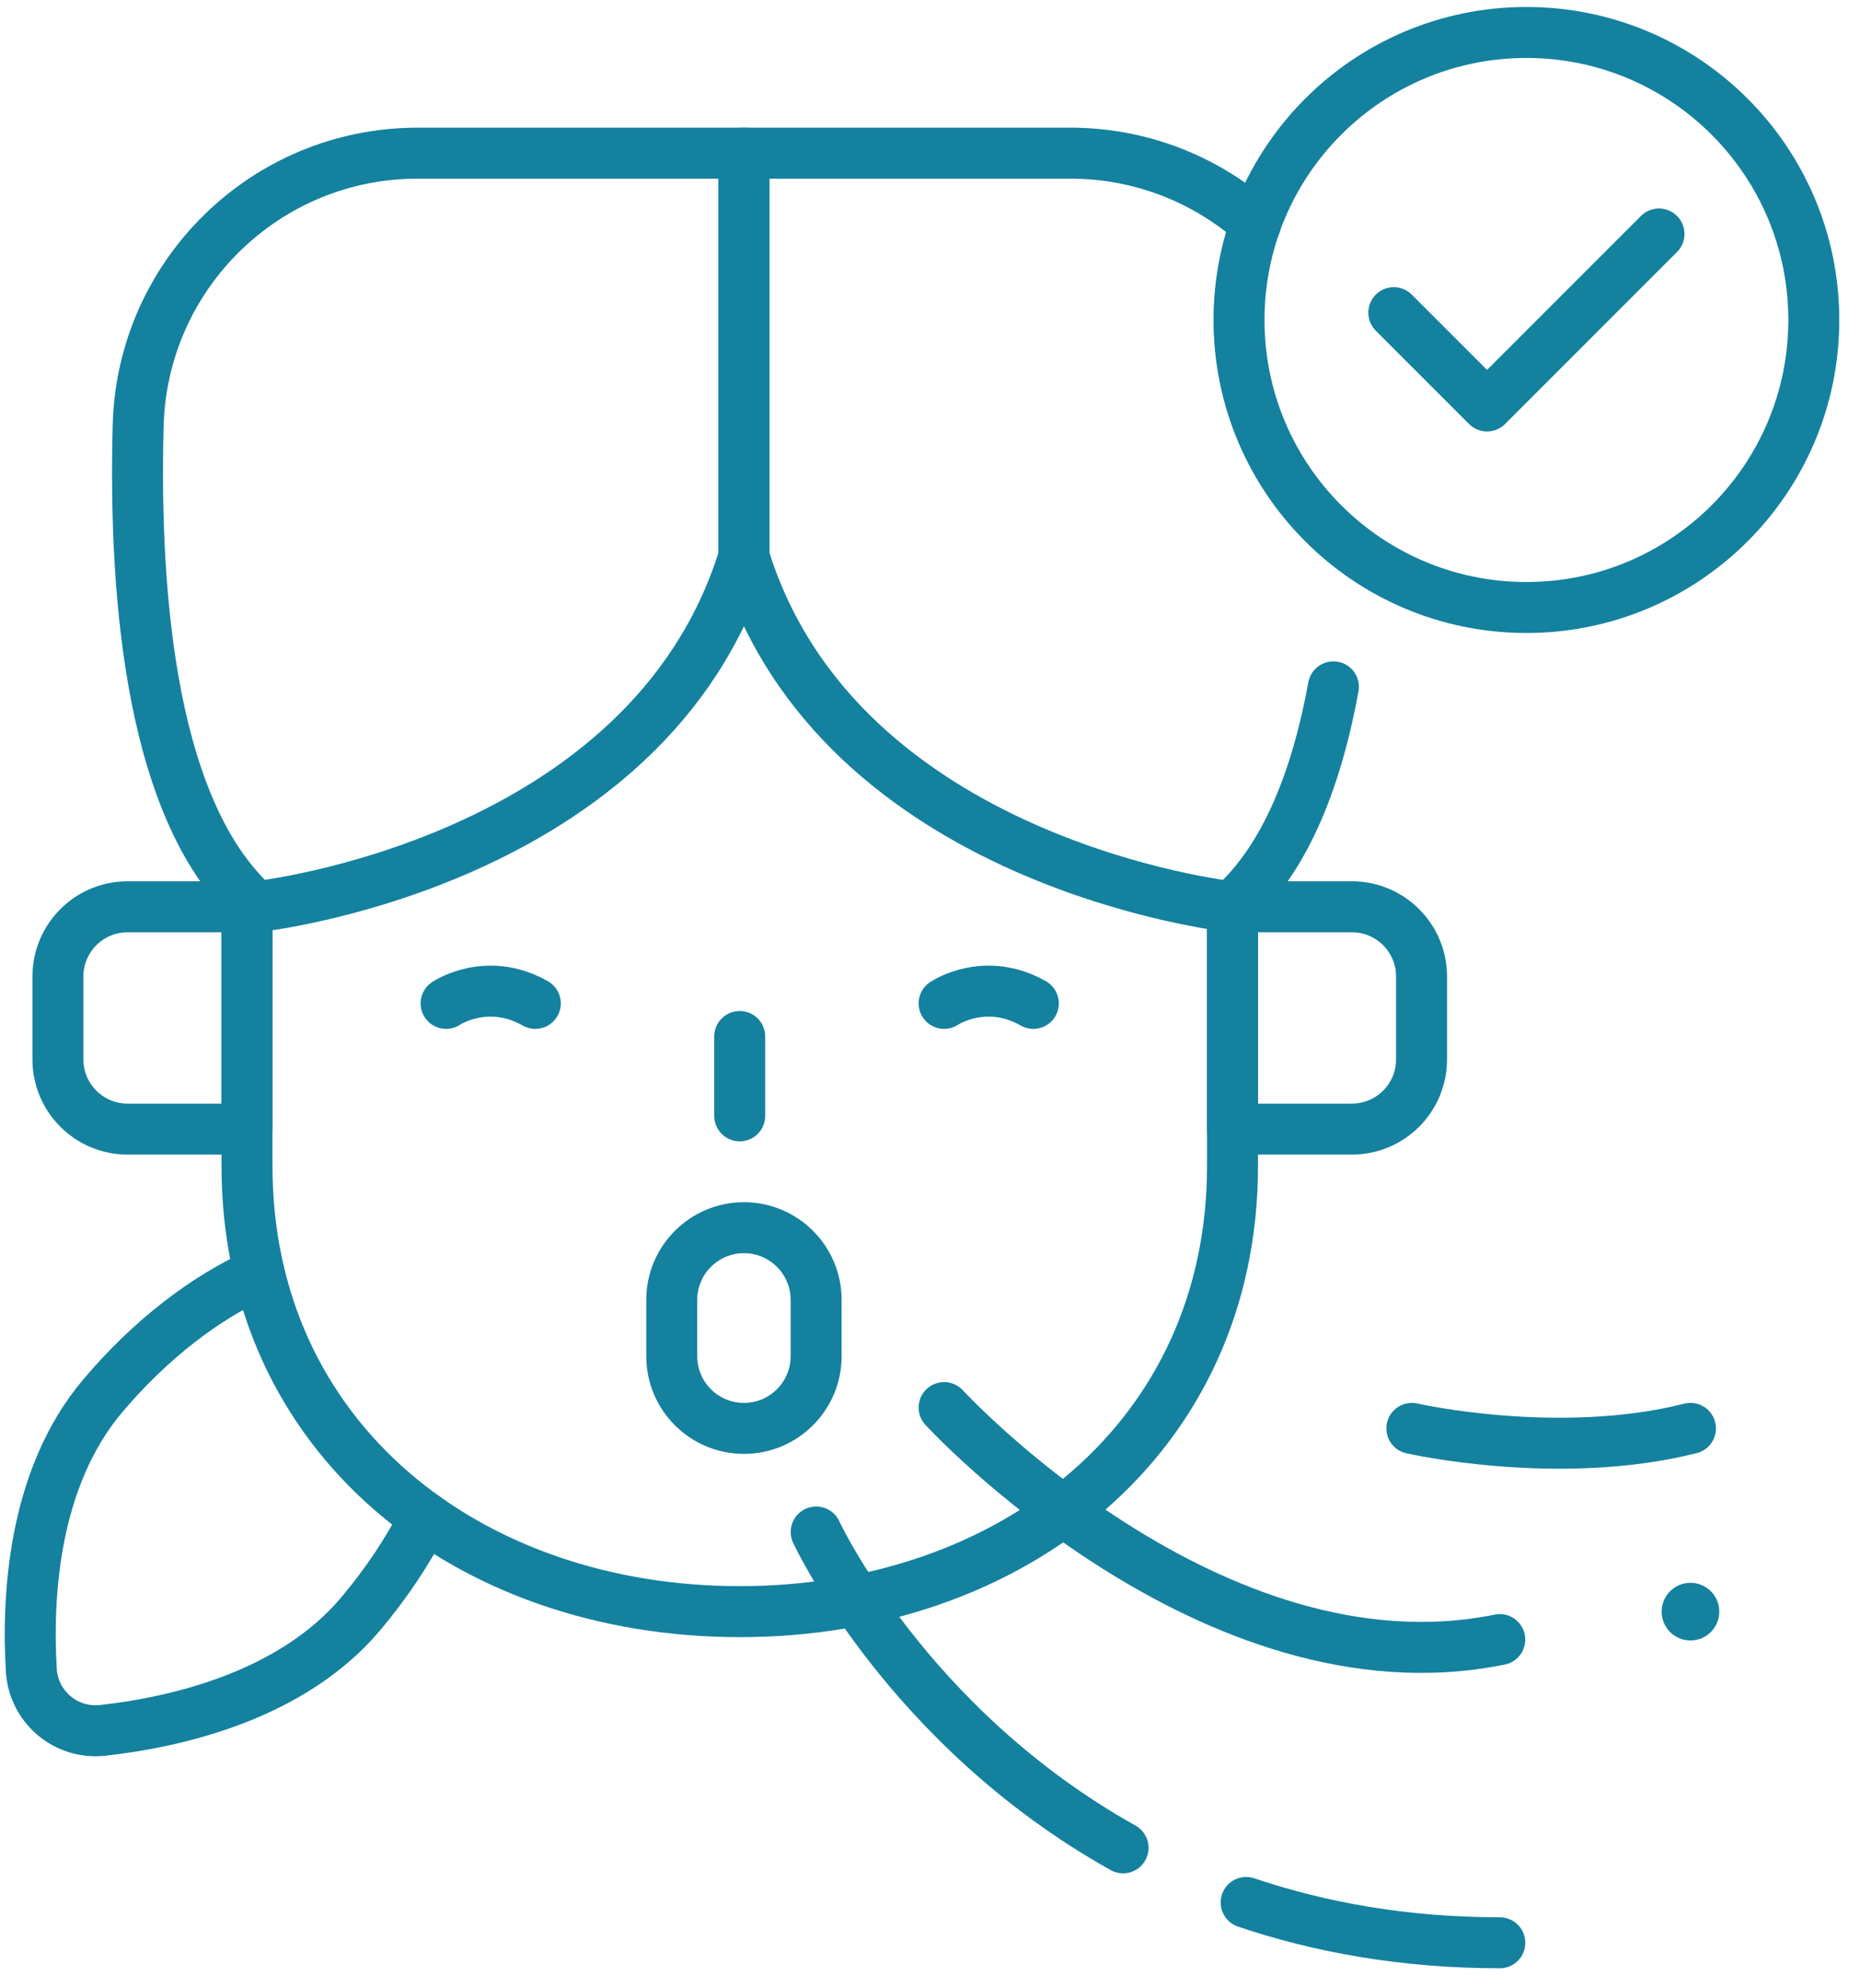
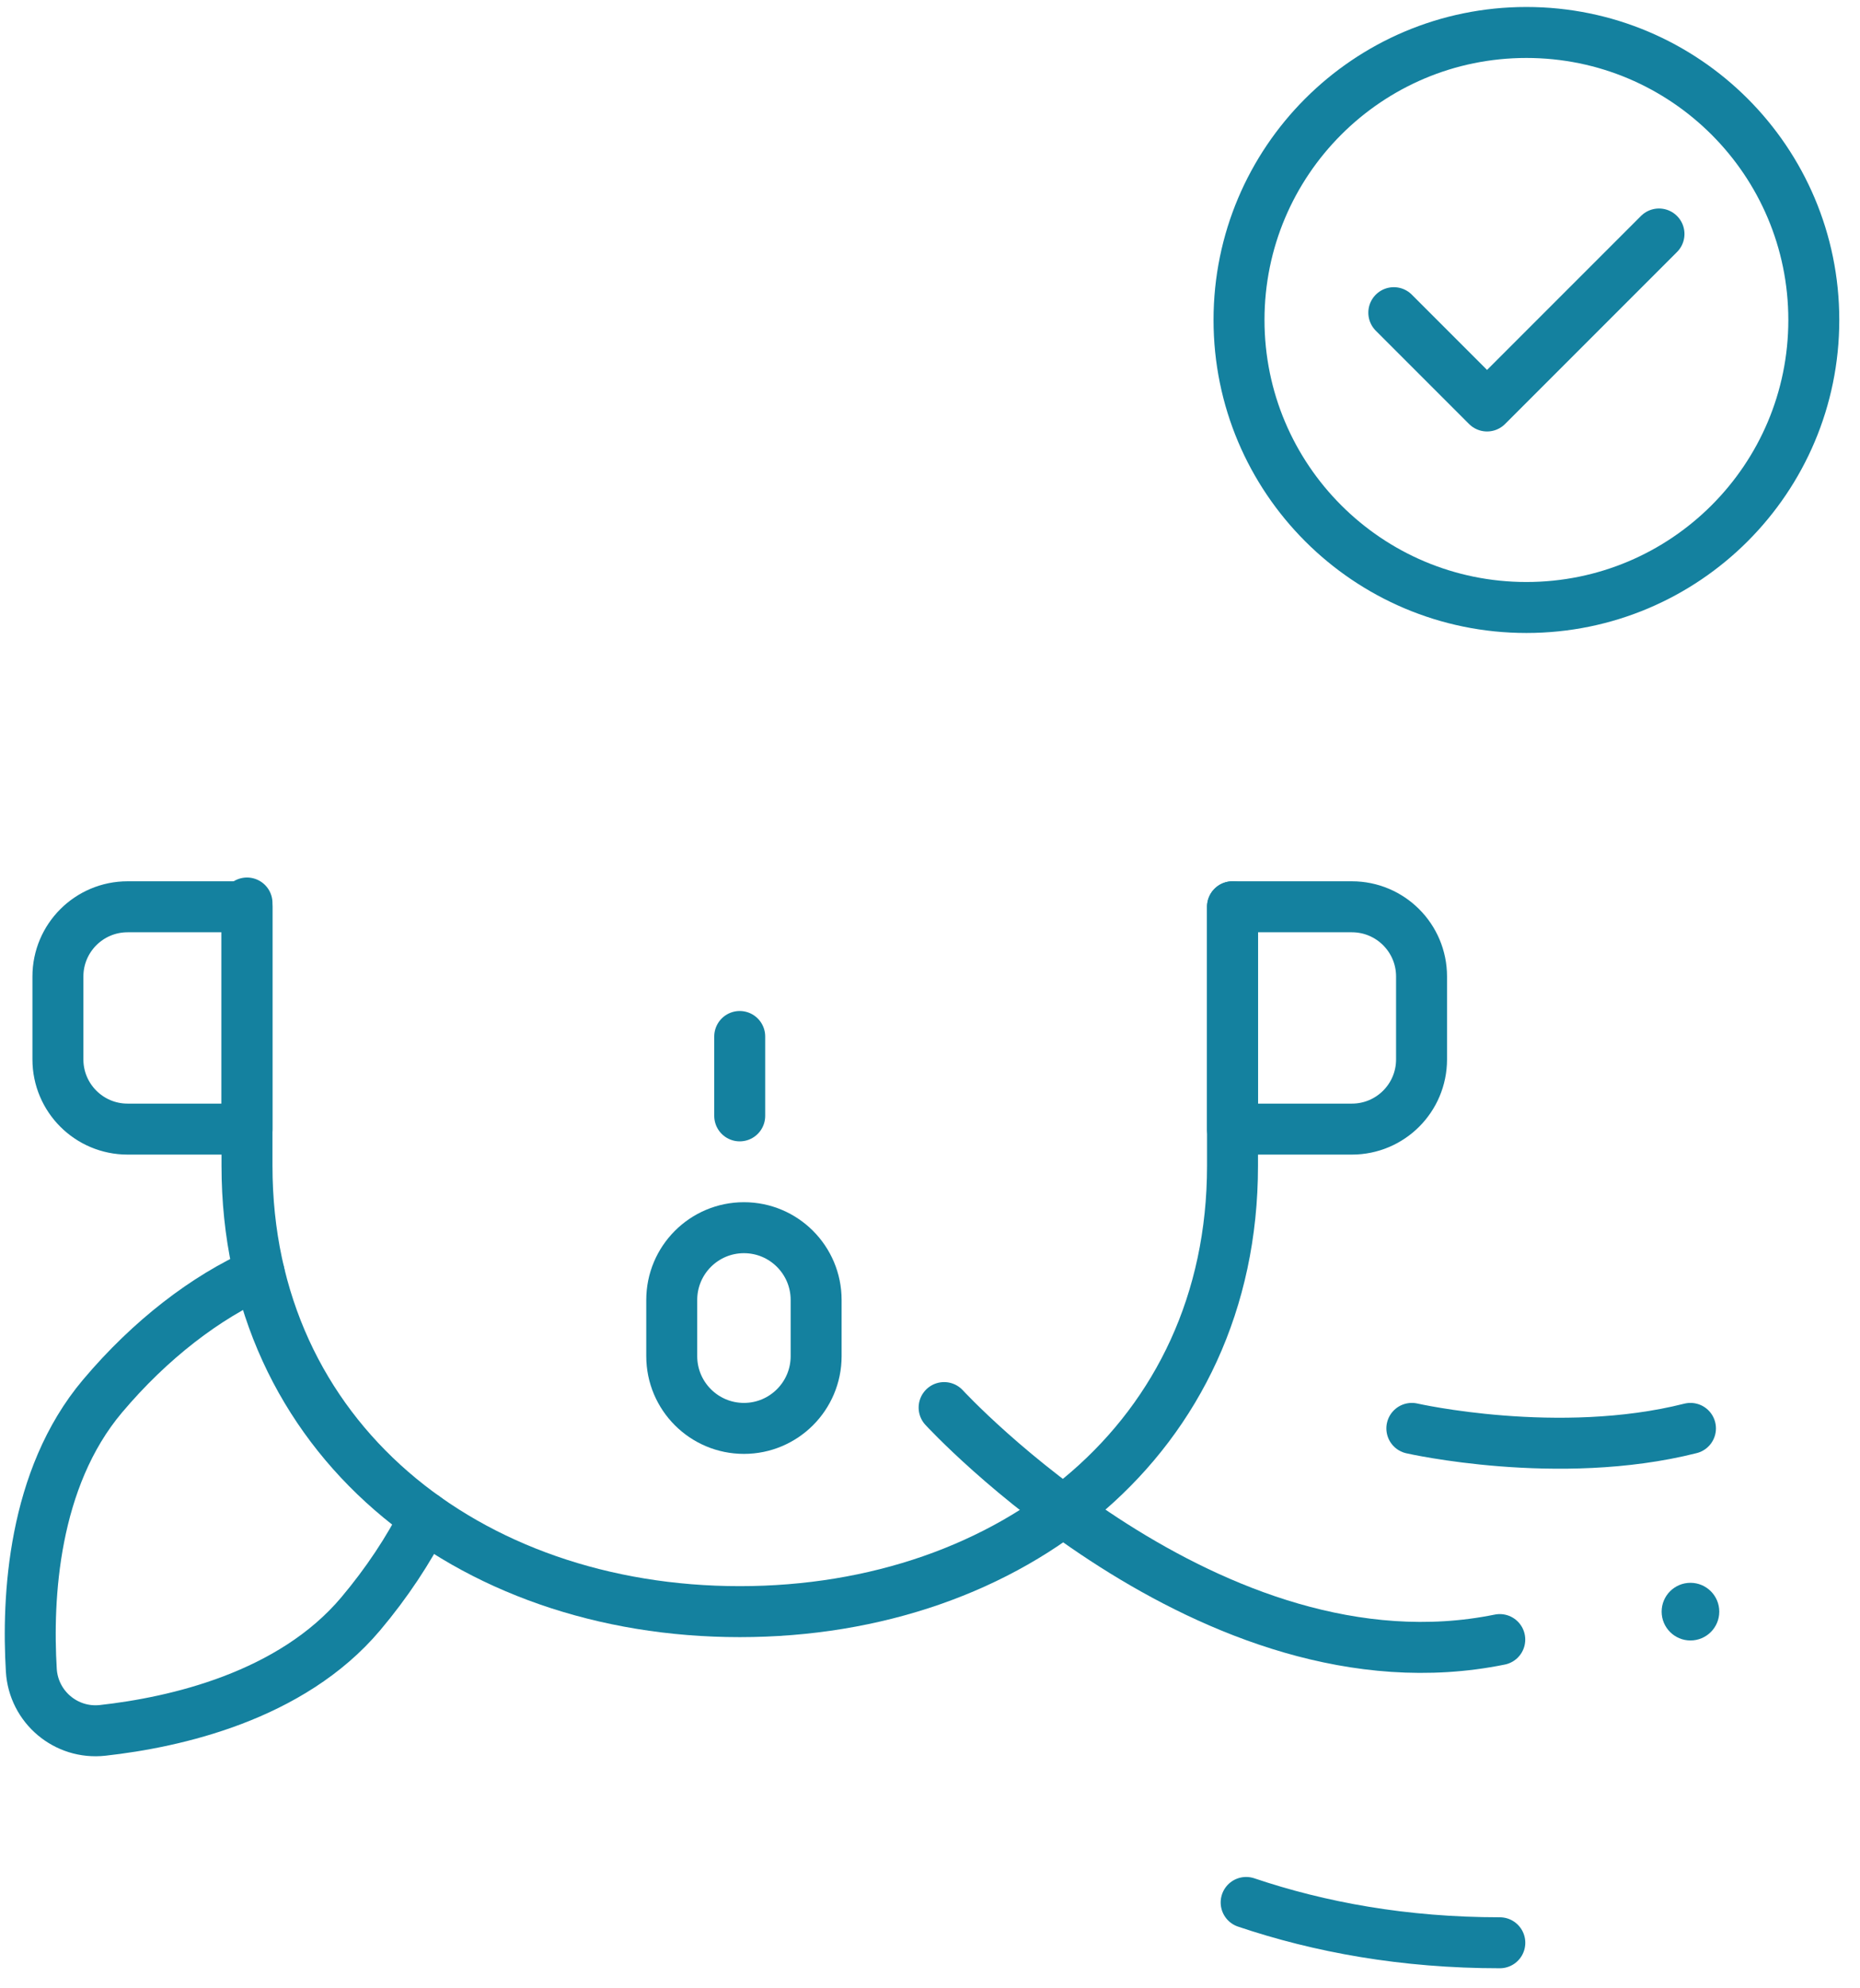
<svg xmlns="http://www.w3.org/2000/svg" fill="none" viewBox="0 0 73 78" height="78" width="73">
  <path stroke-linejoin="round" stroke-linecap="round" stroke-width="2" stroke="#14819F" d="M9.693 44.297H5.007C3.498 44.297 2.273 43.073 2.273 41.563V38.309C2.273 36.8 3.498 35.575 5.007 35.575H9.693V44.299V44.297Z" />
-   <path stroke-linejoin="round" stroke-linecap="round" stroke-width="2" stroke="#14819F" d="M48.373 44.297H53.058C54.569 44.297 55.792 43.073 55.792 41.563V38.309C55.792 36.8 54.568 35.575 53.058 35.575H48.373V44.299V44.297Z" />
+   <path stroke-linejoin="round" stroke-linecap="round" stroke-width="2" stroke="#14819F" d="M48.373 44.297H53.058C54.569 44.297 55.792 43.073 55.792 41.563V38.309C55.792 36.8 54.568 35.575 53.058 35.575H48.373V44.299Z" />
  <path stroke-linejoin="round" stroke-linecap="round" stroke-width="2" stroke="#14819F" d="M48.373 35.575V45.74C48.373 56.421 39.715 63.228 29.034 63.228C18.353 63.228 9.694 56.421 9.694 45.74V35.427" />
-   <path stroke-linejoin="round" stroke-linecap="round" stroke-width="2" stroke="#14819F" d="M29.198 6.009V21.838C25.473 33.915 10.059 35.574 10.059 35.574C5.983 31.964 5.243 23.614 5.422 16.705C5.575 10.754 10.436 6.009 16.388 6.009H29.198Z" />
-   <path stroke-linejoin="round" stroke-linecap="round" stroke-width="2" stroke="#14819F" d="M52.333 26.947C51.678 30.526 50.46 33.693 48.337 35.575C48.337 35.575 32.924 33.915 29.198 21.839V6.009H42.008C44.796 6.009 47.344 7.051 49.281 8.768" />
  <path stroke-linejoin="round" stroke-linecap="round" stroke-width="2" stroke="#14819F" d="M59.907 23.833C66.137 23.833 71.187 18.783 71.187 12.553C71.187 6.324 66.137 1.274 59.907 1.274C53.678 1.274 48.628 6.324 48.628 12.553C48.628 18.783 53.678 23.833 59.907 23.833Z" />
  <path stroke-linejoin="round" stroke-linecap="round" stroke-width="2" stroke="#14819F" d="M54.703 12.267L58.363 15.927L65.111 9.18" />
  <path stroke-linejoin="round" stroke-linecap="round" stroke-width="2" stroke="#14819F" d="M16.68 59.529C16.035 60.804 15.189 62.089 14.156 63.315C11.422 66.557 6.861 67.572 4.03 67.886C2.592 68.046 1.315 66.969 1.229 65.524C1.06 62.682 1.289 58.015 4.023 54.773C5.906 52.539 8.088 50.884 10.175 49.955" />
  <path stroke-linejoin="round" stroke-linecap="round" stroke-width="2" stroke="#14819F" d="M29.032 40.664V43.778" />
-   <path stroke-linejoin="round" stroke-linecap="round" stroke-width="2" stroke="#14819F" d="M37.054 39.365C37.054 39.365 38.653 38.283 40.556 39.365" />
-   <path stroke-linejoin="round" stroke-linecap="round" stroke-width="2" stroke="#14819F" d="M17.508 39.365C17.508 39.365 19.107 38.283 21.01 39.365" />
  <path stroke-linejoin="round" stroke-linecap="round" stroke-width="2" stroke="#14819F" d="M29.198 56.039C27.632 56.039 26.364 54.77 26.364 53.205V51C26.364 49.435 27.632 48.165 29.198 48.165C30.763 48.165 32.031 49.435 32.031 51V53.205C32.031 54.77 30.761 56.039 29.198 56.039Z" />
  <path stroke-linejoin="round" stroke-linecap="round" stroke-width="2" stroke="#14819F" d="M37.054 55.222C37.054 55.222 47.544 66.627 58.862 64.324" />
  <path stroke-linejoin="round" stroke-linecap="round" stroke-width="2" stroke="#14819F" d="M48.908 74.637C51.8 75.612 55.107 76.219 58.864 76.219" />
-   <path stroke-linejoin="round" stroke-linecap="round" stroke-width="2" stroke="#14819F" d="M32.033 60.103C32.033 60.103 35.563 67.735 44.078 72.494" />
  <path stroke-linejoin="round" stroke-linecap="round" stroke-width="2" stroke="#14819F" d="M55.411 56.039C55.411 56.039 61.166 57.348 66.346 56.039" />
  <circle fill="#14819F" r="1.131" cy="63.228" cx="66.346" />
</svg>